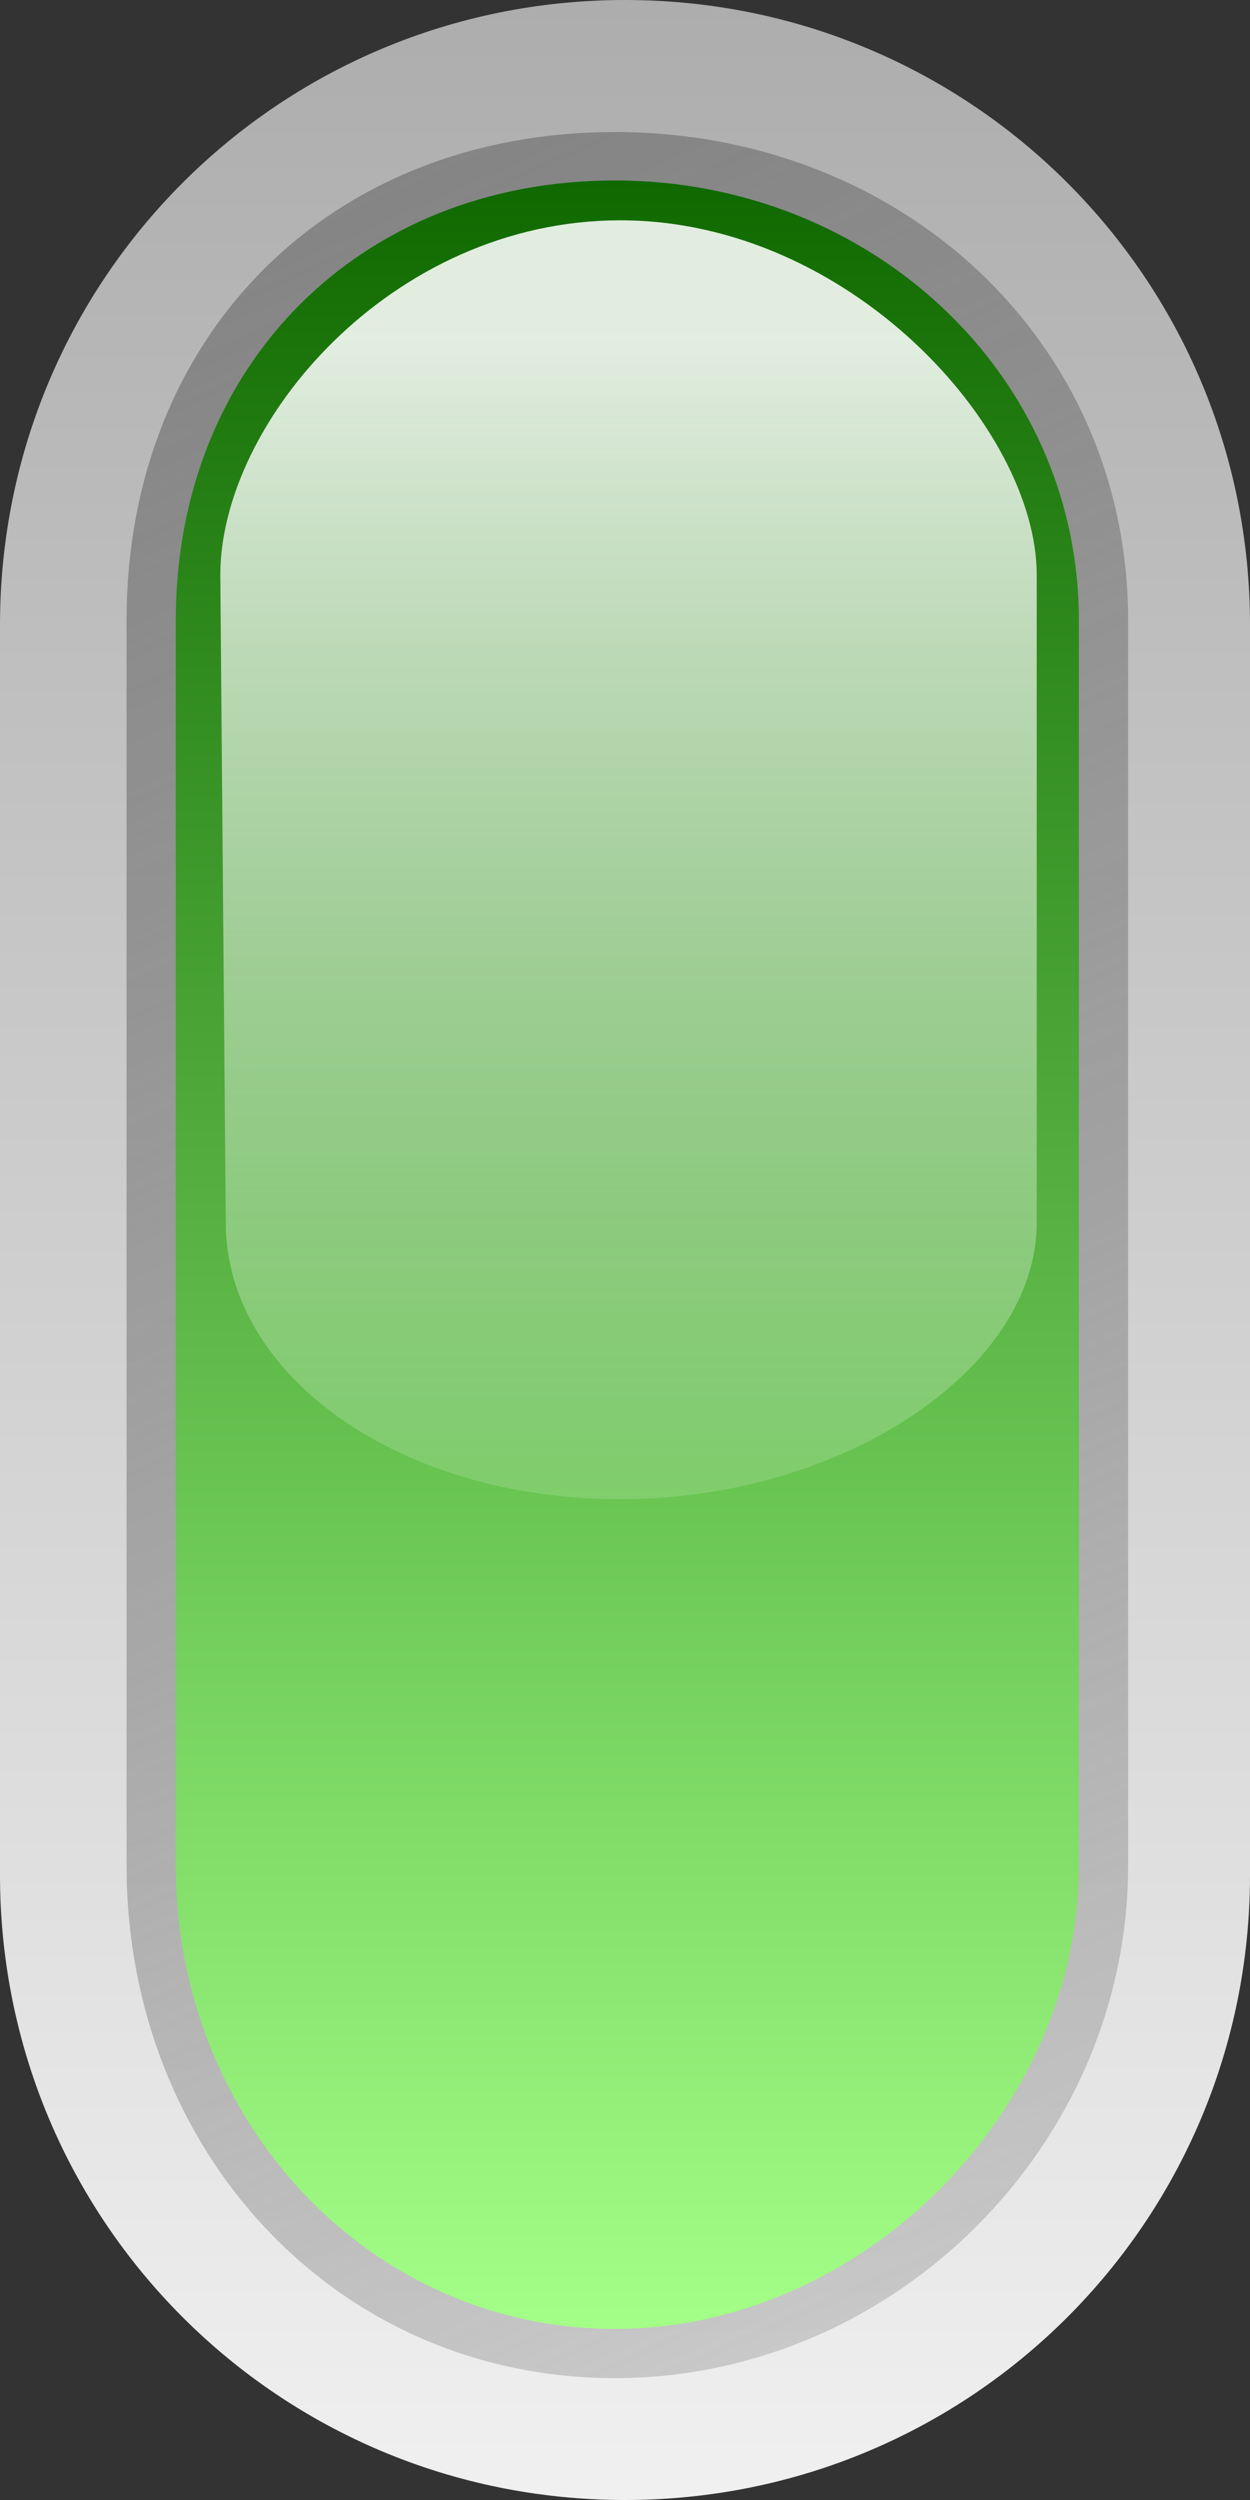
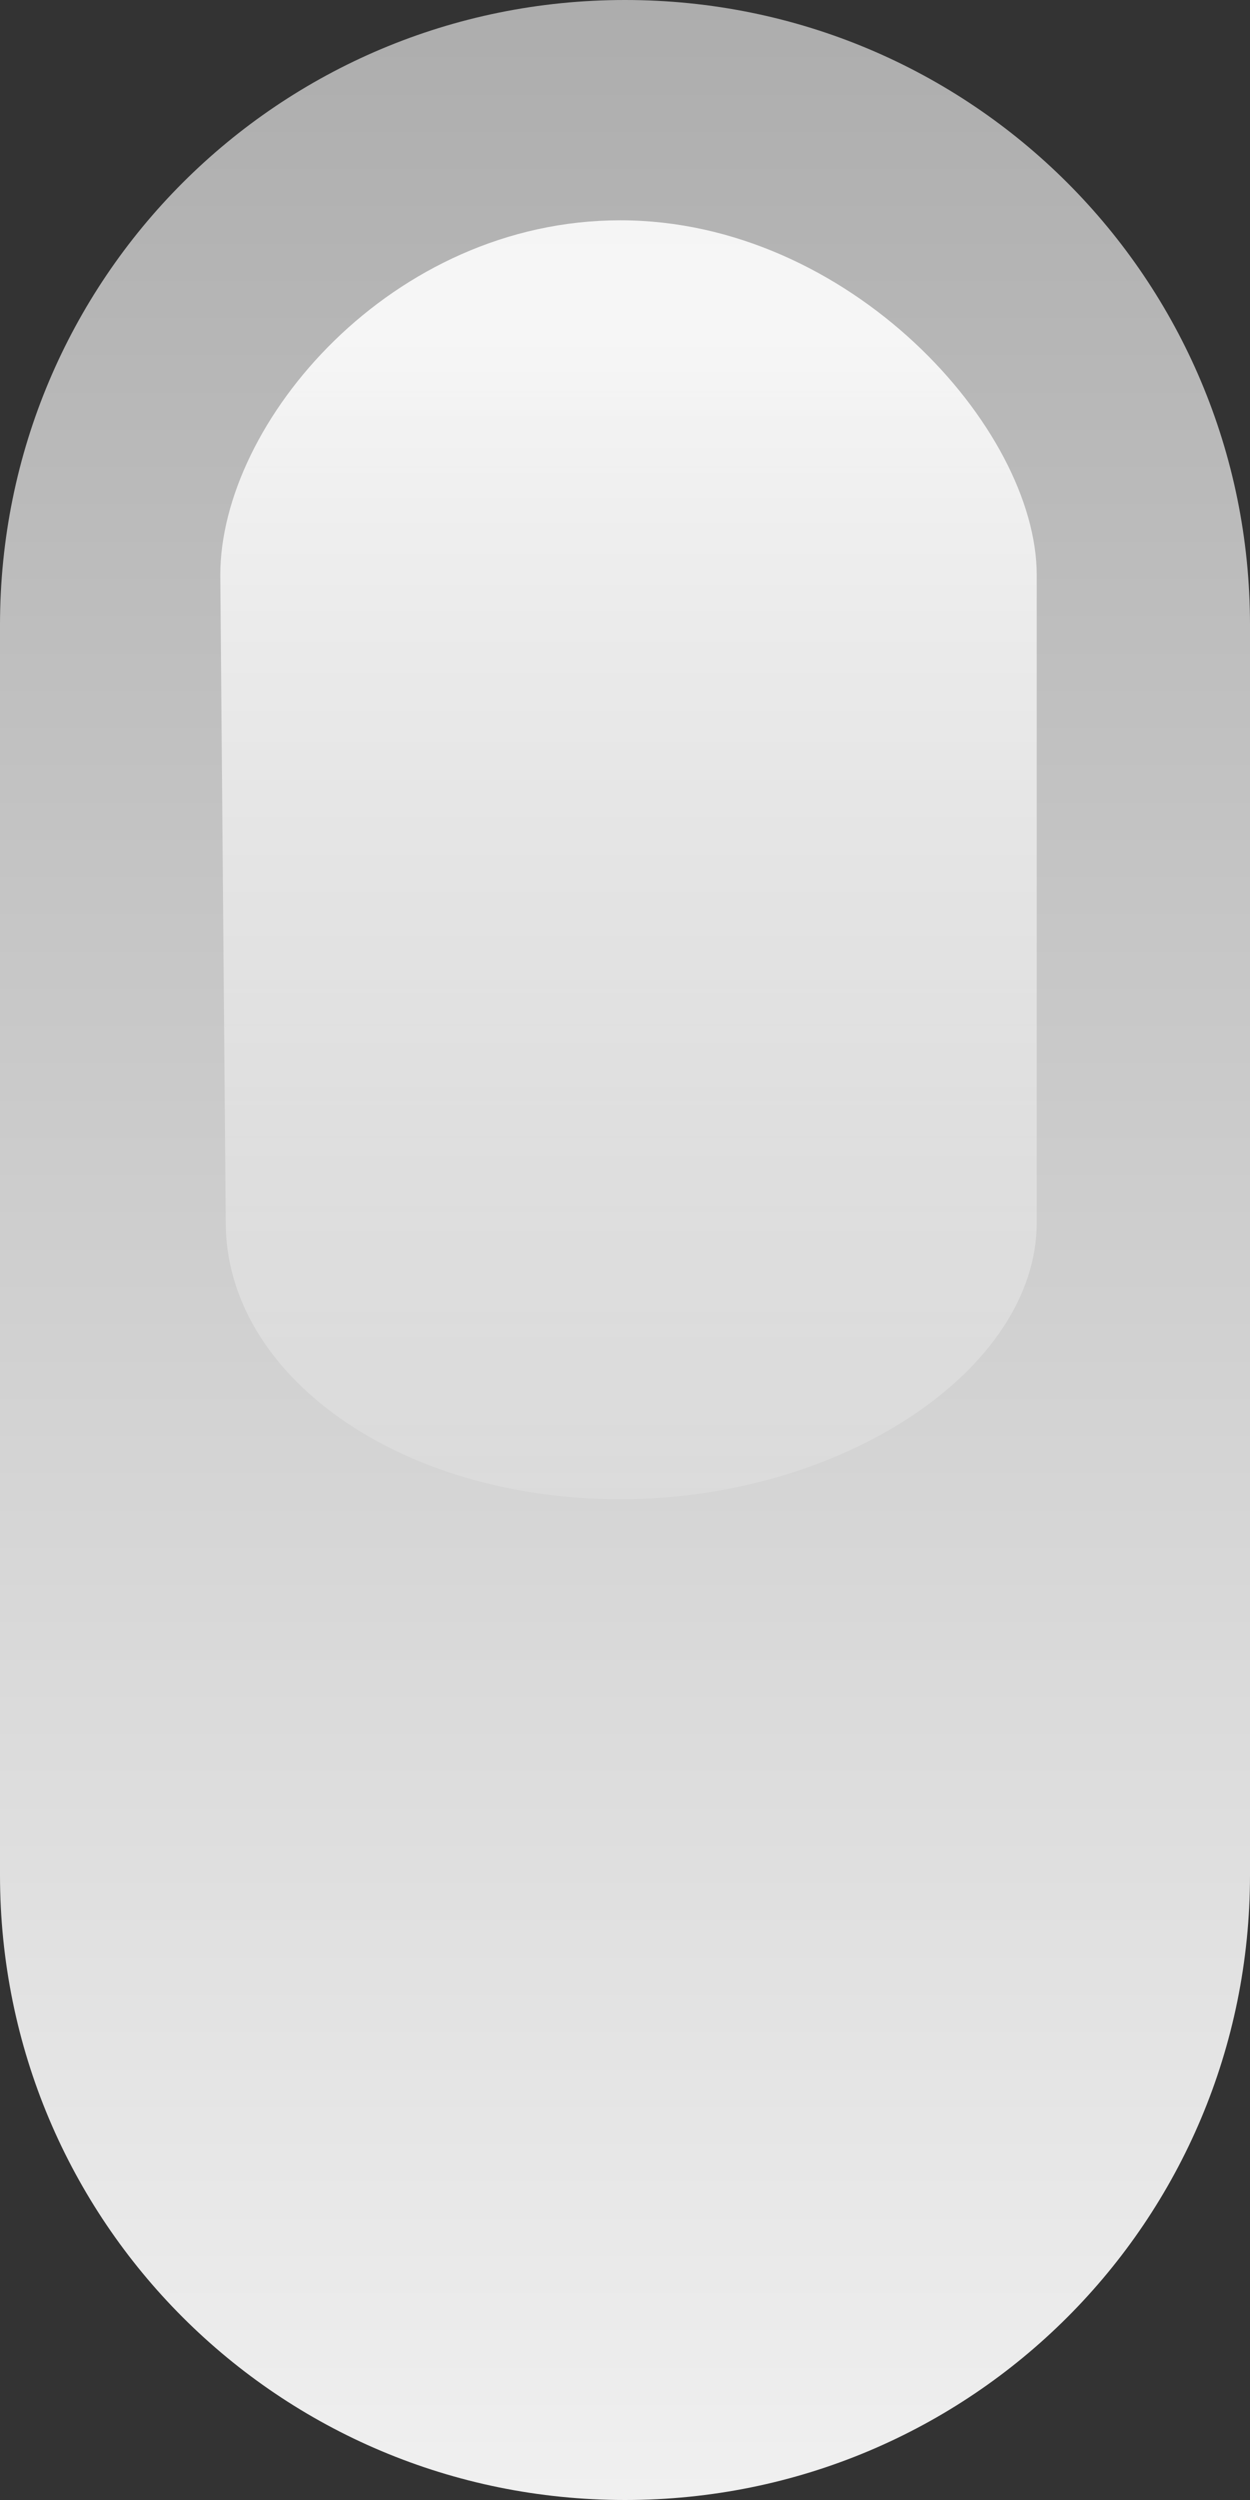
<svg xmlns="http://www.w3.org/2000/svg" xmlns:ns1="http://inkscape.sourceforge.net/DTD/sodipodi-0.dtd" xmlns:ns2="http://www.inkscape.org/namespaces/inkscape" id="svg9493" ns1:docname="led_rounded_v_green.svg" ns2:export-ydpi="90.000000" ns2:export-filename="/datas/Projs/Cliparts Stocker/led/led_rounded_v_green.png" viewBox="0 0 50 100" ns1:version="0.32" ns2:export-xdpi="90.000000" ns2:version="0.42" ns1:docbase="/datas/Projs/Cliparts Stocker/led">
  <rect x="0" y="0" width="50" height="100" fill="#333333" stroke="none" />
  <defs id="defs9495">
    <linearGradient id="linearGradient23408" y2="47.2" gradientUnits="userSpaceOnUse" y1="47.2" gradientTransform="matrix(0 -.595 .898 0 -26.403 37.153)" x2="22.718" x1="19.732" ns2:collect="always">
      <stop id="stop6508" style="stop-color:#ffffff;stop-opacity:0" offset="0" />
      <stop id="stop6510" style="stop-color:#ffffff;stop-opacity:.875" offset="1" />
    </linearGradient>
    <linearGradient id="linearGradient23411" y2="47.203" gradientUnits="userSpaceOnUse" y1="47.203" gradientTransform="matrix(0 -1 1 0 -31.2 46.4)" x2="20.219" x1="22.969" ns2:collect="always">
      <stop id="stop6690" style="stop-color:#0f6900" offset="0" />
      <stop id="stop6692" style="stop-color:#a3ff87" offset="1" />
    </linearGradient>
    <linearGradient id="linearGradient23414" y2="47.844" gradientUnits="userSpaceOnUse" y1="46.562" gradientTransform="matrix(0 -1 1 0 -31.2 46.4)" x2="20.156" x1="23.031" ns2:collect="always">
      <stop id="stop5758" style="stop-color:#828282" offset="0" />
      <stop id="stop5760" style="stop-color:#929292;stop-opacity:.353" offset="1" />
    </linearGradient>
    <linearGradient id="linearGradient23417" y2="47.2" gradientUnits="userSpaceOnUse" y1="47.2" gradientTransform="matrix(0 -1 1 0 -31.2 46.4)" x2="20" x1="23.2" ns2:collect="always">
      <stop id="stop5744" style="stop-color:#adadad" offset="0" />
      <stop id="stop5746" style="stop-color:#f0f0f0" offset="1" />
    </linearGradient>
  </defs>
  <ns1:namedview id="base" bordercolor="#666666" ns2:pageshadow="2" ns2:window-width="1024" pagecolor="#ffffff" ns2:zoom="5.2400000" ns2:window-x="0" borderopacity="1.0" ns2:current-layer="layer1" ns2:cx="25.000000" ns2:cy="50.000000" ns2:window-y="25" ns2:window-height="693" ns2:pageopacity="0.0" ns2:document-units="px" />
  <g id="layer1" ns2:label="Calque 1" ns2:groupmode="layer">
    <g id="g23509" transform="matrix(31.25 0 0 31.25 -475 -725)">
      <path id="path23281" style="fill:url(#linearGradient23417)" d="m15.2 25.6v-1.6c0-0.443 0.357-0.8 0.8-0.8s0.8 0.357 0.8 0.8v1.6c0 0.443-0.357 0.8-0.8 0.8s-0.8-0.357-0.8-0.8z" />
-       <path id="path23283" style="fill:url(#linearGradient23414)" d="m15.362 25.588c0 0.365 0.268 0.656 0.625 0.656 0.358 0 0.657-0.299 0.657-0.656v-1.594c0-0.358-0.291-0.625-0.657-0.625-0.365 0-0.625 0.26-0.625 0.625v1.594z" />
-       <path id="path23285" style="fill:url(#linearGradient23411)" d="m15.425 25.588c0 0.326 0.247 0.593 0.562 0.593 0.316 0 0.594-0.278 0.594-0.593v-1.594c0-0.316-0.267-0.563-0.594-0.563-0.326 0-0.562 0.236-0.562 0.563v1.594z" />
      <path id="path23287" ns1:nodetypes="csccscc" style="fill:url(#linearGradient23408)" d="m15.489 24.765c0 0.195 0.221 0.354 0.505 0.354s0.533-0.166 0.533-0.354v-0.829c0-0.188-0.24-0.454-0.533-0.454s-0.512 0.259-0.512 0.454l0.007 0.829z" />
    </g>
  </g>
</svg>